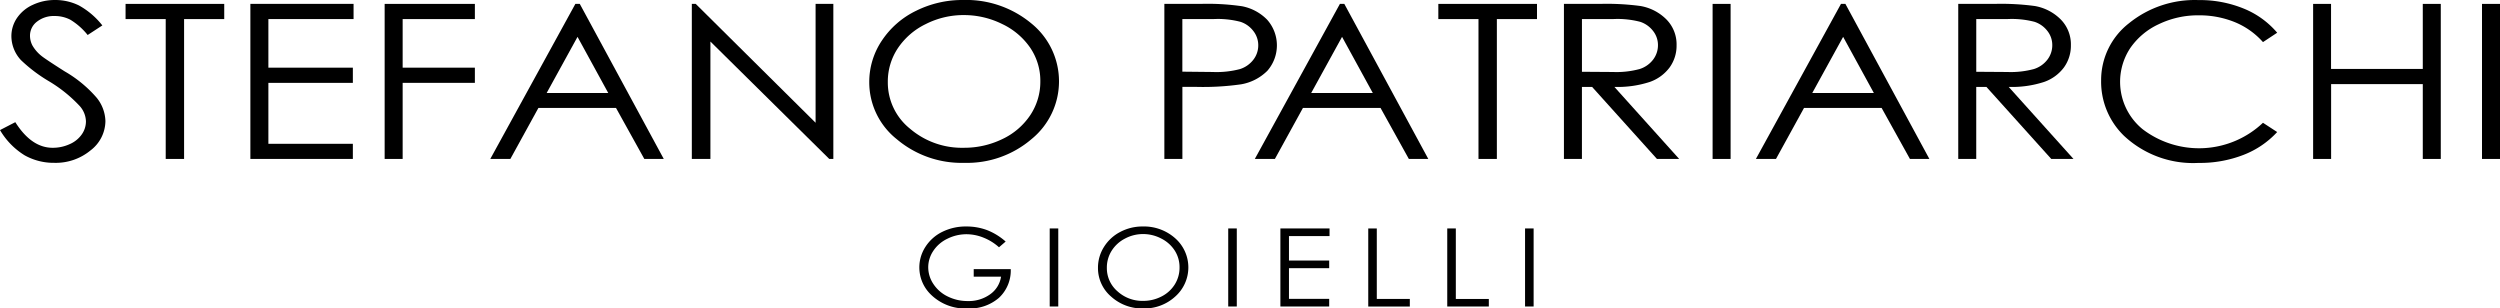
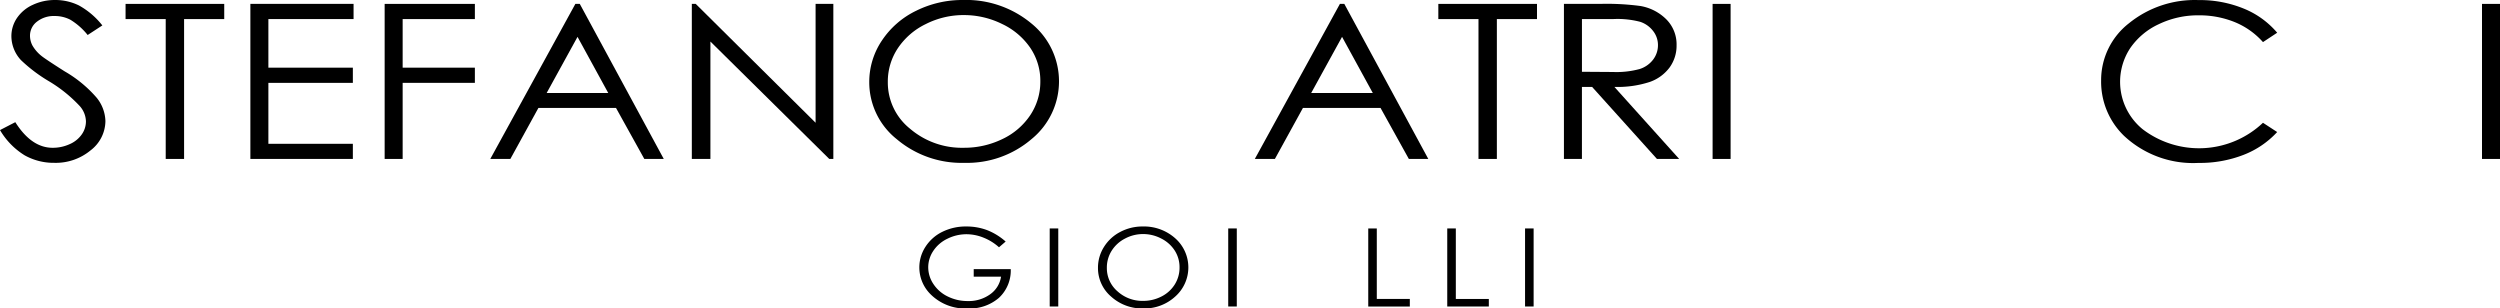
<svg xmlns="http://www.w3.org/2000/svg" id="Livello_1" data-name="Livello 1" width="270" height="33.314" viewBox="0 0 270 33.314">
  <title>logo</title>
  <g>
    <path d="M552.339,1017.114l1.653-.854q1.746,2.767,4.033,2.767a4.384,4.384,0,0,0,1.838-.393,3.092,3.092,0,0,0,1.309-1.054,2.444,2.444,0,0,0,.449-1.4,2.594,2.594,0,0,0-.661-1.651,15.112,15.112,0,0,0-3.331-2.686,16.473,16.473,0,0,1-3.028-2.287,3.828,3.828,0,0,1-1.032-2.562,3.48,3.48,0,0,1,.609-1.992,4.121,4.121,0,0,1,1.711-1.417,5.581,5.581,0,0,1,2.4-.518,5.779,5.779,0,0,1,2.572.586,8.369,8.369,0,0,1,2.531,2.158l-1.586,1.035a7.175,7.175,0,0,0-1.871-1.65,3.635,3.635,0,0,0-1.686-.4,2.927,2.927,0,0,0-1.923.614,1.888,1.888,0,0,0-.747,1.514,2.273,2.273,0,0,0,.264,1.058,4,4,0,0,0,.966,1.117q0.384,0.319,2.512,1.673a13.414,13.414,0,0,1,3.464,2.856,4.183,4.183,0,0,1,.939,2.516,4.021,4.021,0,0,1-1.607,3.165,5.888,5.888,0,0,1-3.908,1.343,6.418,6.418,0,0,1-3.212-.814A7.883,7.883,0,0,1,552.339,1017.114Z" transform="translate(-552.339 -1003.066)" />
    <path d="M565.9,1005.127v-1.64h10.656v1.64h-4.336v15.105h-1.984v-15.105H565.9Z" transform="translate(-552.339 -1003.066)" />
    <path d="M579.379,1003.487h11.145v1.64h-9.2v5.247h9.123v1.64h-9.123v6.58h9.123v1.639H579.379v-16.745Z" transform="translate(-552.339 -1003.066)" />
    <path d="M593.881,1003.487h9.744v1.64h-7.8v5.247h7.8v1.64h-7.8v8.218h-1.944v-16.745Z" transform="translate(-552.339 -1003.066)" />
    <path d="M614.956,1003.487l9.07,16.745h-2.1l-3.058-5.509h-8.38l-3.029,5.509h-2.169l9.189-16.745h0.476Zm-0.244,3.559-3.333,6.061h6.649Z" transform="translate(-552.339 -1003.066)" />
    <path d="M627.056,1020.232v-16.745h0.422l12.945,12.836v-12.836h1.917v16.745H641.9l-12.837-12.68v12.68h-2.01Z" transform="translate(-552.339 -1003.066)" />
    <path d="M656.335,1003.066a11.01,11.01,0,0,1,7.4,2.538,8.043,8.043,0,0,1,.006,12.488,10.709,10.709,0,0,1-7.244,2.561,10.835,10.835,0,0,1-7.3-2.549,7.847,7.847,0,0,1-2.978-6.171,7.987,7.987,0,0,1,1.356-4.473,9.282,9.282,0,0,1,3.7-3.227A11.209,11.209,0,0,1,656.335,1003.066Zm0.086,1.628a9.013,9.013,0,0,0-4.092.968,7.611,7.611,0,0,0-3.02,2.608,6.481,6.481,0,0,0-1.086,3.657,6.392,6.392,0,0,0,2.4,5.041,8.614,8.614,0,0,0,5.794,2.057,9.383,9.383,0,0,0,4.192-.947,7.41,7.41,0,0,0,3.006-2.585,6.5,6.5,0,0,0,1.08-3.646,6.343,6.343,0,0,0-1.08-3.606,7.621,7.621,0,0,0-3.039-2.58A9.261,9.261,0,0,0,656.421,1004.695Z" transform="translate(-552.339 -1003.066)" />
-     <path d="M678.09,1003.487h3.873a25.909,25.909,0,0,1,4.5.251,5.154,5.154,0,0,1,2.723,1.452,4.17,4.17,0,0,1,.027,5.521,5.27,5.27,0,0,1-2.842,1.462,29.02,29.02,0,0,1-4.945.274h-1.389v7.786H678.09v-16.745Zm1.943,1.64v5.679l3.292,0.035a9.9,9.9,0,0,0,2.922-.312,2.94,2.94,0,0,0,1.454-1.012,2.522,2.522,0,0,0,.53-1.562,2.489,2.489,0,0,0-.53-1.539,2.862,2.862,0,0,0-1.394-.994,9.657,9.657,0,0,0-2.836-.3h-3.438Z" transform="translate(-552.339 -1003.066)" />
    <path d="M697.525,1003.487l9.07,16.745h-2.1l-3.058-5.509h-8.38l-3.029,5.509H687.86l9.189-16.745h0.476Zm-0.244,3.559-3.333,6.061H700.6Z" transform="translate(-552.339 -1003.066)" />
    <path d="M707.679,1005.127v-1.64h10.656v1.64H714v15.105h-1.984v-15.105h-4.336Z" transform="translate(-552.339 -1003.066)" />
    <path d="M721.246,1003.487h3.874a27.317,27.317,0,0,1,4.389.228,5.207,5.207,0,0,1,2.817,1.465,3.829,3.829,0,0,1,1.083,2.764,4,4,0,0,1-.747,2.4,4.54,4.54,0,0,1-2.135,1.568,11.249,11.249,0,0,1-3.834.541l6.994,7.775h-2.4l-7-7.775h-1.1v7.775h-1.943v-16.745Zm1.943,1.64v5.691l3.351,0.023a9.585,9.585,0,0,0,2.879-.319,2.949,2.949,0,0,0,1.457-1.018,2.55,2.55,0,0,0,.523-1.566,2.452,2.452,0,0,0-.53-1.531,2.894,2.894,0,0,0-1.39-.985,9.748,9.748,0,0,0-2.86-.3h-3.431Z" transform="translate(-552.339 -1003.066)" />
    <path d="M737.3,1003.487h1.944v16.745H737.3v-16.745Z" transform="translate(-552.339 -1003.066)" />
-     <path d="M751.642,1003.487l9.07,16.745h-2.1l-3.058-5.509h-8.38l-3.029,5.509h-2.169l9.189-16.745h0.476Zm-0.244,3.559-3.333,6.061h6.649Z" transform="translate(-552.339 -1003.066)" />
-     <path d="M763.832,1003.487h3.874a27.317,27.317,0,0,1,4.389.228,5.207,5.207,0,0,1,2.817,1.465,3.829,3.829,0,0,1,1.083,2.764,4,4,0,0,1-.747,2.4,4.54,4.54,0,0,1-2.135,1.568,11.249,11.249,0,0,1-3.834.541l6.994,7.775h-2.4l-7-7.775h-1.1v7.775h-1.943v-16.745Zm1.943,1.64v5.691l3.351,0.023a9.585,9.585,0,0,0,2.879-.319,2.949,2.949,0,0,0,1.457-1.018,2.55,2.55,0,0,0,.523-1.566,2.452,2.452,0,0,0-.53-1.531,2.894,2.894,0,0,0-1.39-.985,9.748,9.748,0,0,0-2.86-.3h-3.431Z" transform="translate(-552.339 -1003.066)" />
    <path d="M798.275,1006.6l-1.534,1.013a8.25,8.25,0,0,0-3.047-2.158,10.159,10.159,0,0,0-3.908-.734,9.753,9.753,0,0,0-4.311.962,7.615,7.615,0,0,0-3.074,2.584,6.6,6.6,0,0,0,1.349,8.759,10.044,10.044,0,0,0,12.99-.7l1.534,1a9.715,9.715,0,0,1-3.629,2.464,12.969,12.969,0,0,1-4.859.871,10.928,10.928,0,0,1-8.052-2.925,8.126,8.126,0,0,1-2.473-5.965,7.772,7.772,0,0,1,3-6.187,11.28,11.28,0,0,1,7.5-2.51,12.533,12.533,0,0,1,4.92.927A9.353,9.353,0,0,1,798.275,1006.6Z" transform="translate(-552.339 -1003.066)" />
-     <path d="M802.149,1003.487h1.943v7.024H814v-7.024h1.943v16.745H814v-8.082h-9.9v8.082h-1.943v-16.745Z" transform="translate(-552.339 -1003.066)" />
    <path d="M820.395,1003.487h1.944v16.745h-1.944v-16.745Z" transform="translate(-552.339 -1003.066)" />
  </g>
  <g>
    <path d="M660.949,1029.153l-0.718.619a5.557,5.557,0,0,0-1.7-1.051,4.935,4.935,0,0,0-1.8-.358,4.621,4.621,0,0,0-2.075.487,3.763,3.763,0,0,0-1.527,1.32,3.187,3.187,0,0,0-.541,1.763,3.253,3.253,0,0,0,.56,1.809,3.846,3.846,0,0,0,1.549,1.346,4.8,4.8,0,0,0,2.166.491,3.952,3.952,0,0,0,2.419-.734,2.841,2.841,0,0,0,1.17-1.9h-2.952v-0.815H661.5a4.025,4.025,0,0,1-1.274,3.1,4.827,4.827,0,0,1-3.378,1.15,5.313,5.313,0,0,1-4.068-1.594,4.075,4.075,0,0,1-.491-5.065,4.519,4.519,0,0,1,1.813-1.613,5.693,5.693,0,0,1,2.607-.582,6.316,6.316,0,0,1,2.217.386A6.693,6.693,0,0,1,660.949,1029.153Z" transform="translate(-552.339 -1003.066)" />
    <path d="M665.707,1027.738h0.925v8.429h-0.925v-8.429Z" transform="translate(-552.339 -1003.066)" />
    <path d="M675.743,1027.526a5.067,5.067,0,0,1,3.523,1.278,4.2,4.2,0,0,1,0,6.287,4.935,4.935,0,0,1-3.45,1.289,5,5,0,0,1-3.478-1.284,4.042,4.042,0,0,1-1.417-3.106,4.18,4.18,0,0,1,.646-2.253,4.506,4.506,0,0,1,1.761-1.624A5.1,5.1,0,0,1,675.743,1027.526Zm0.041,0.819a4.109,4.109,0,0,0-1.948.489,3.691,3.691,0,0,0-1.438,1.312,3.4,3.4,0,0,0-.518,1.842,3.294,3.294,0,0,0,1.145,2.538,3.974,3.974,0,0,0,2.759,1.035,4.277,4.277,0,0,0,2-.476,3.592,3.592,0,0,0,1.431-1.3,3.4,3.4,0,0,0,.514-1.836,3.321,3.321,0,0,0-.514-1.815,3.686,3.686,0,0,0-1.448-1.3A4.216,4.216,0,0,0,675.784,1028.344Z" transform="translate(-552.339 -1003.066)" />
    <path d="M684.987,1027.738h0.925v8.429h-0.925v-8.429Z" transform="translate(-552.339 -1003.066)" />
-     <path d="M690.621,1027.738h5.308v0.825h-4.382v2.641h4.344v0.825h-4.344v3.313h4.344v0.825h-5.27v-8.429Z" transform="translate(-552.339 -1003.066)" />
    <path d="M700.107,1027.738h0.926v7.616H704.6v0.814h-4.49v-8.429Z" transform="translate(-552.339 -1003.066)" />
    <path d="M708.642,1027.738h0.926v7.616h3.564v0.814h-4.49v-8.429Z" transform="translate(-552.339 -1003.066)" />
    <path d="M717.045,1027.738h0.925v8.429h-0.925v-8.429Z" transform="translate(-552.339 -1003.066)" />
  </g>
</svg>